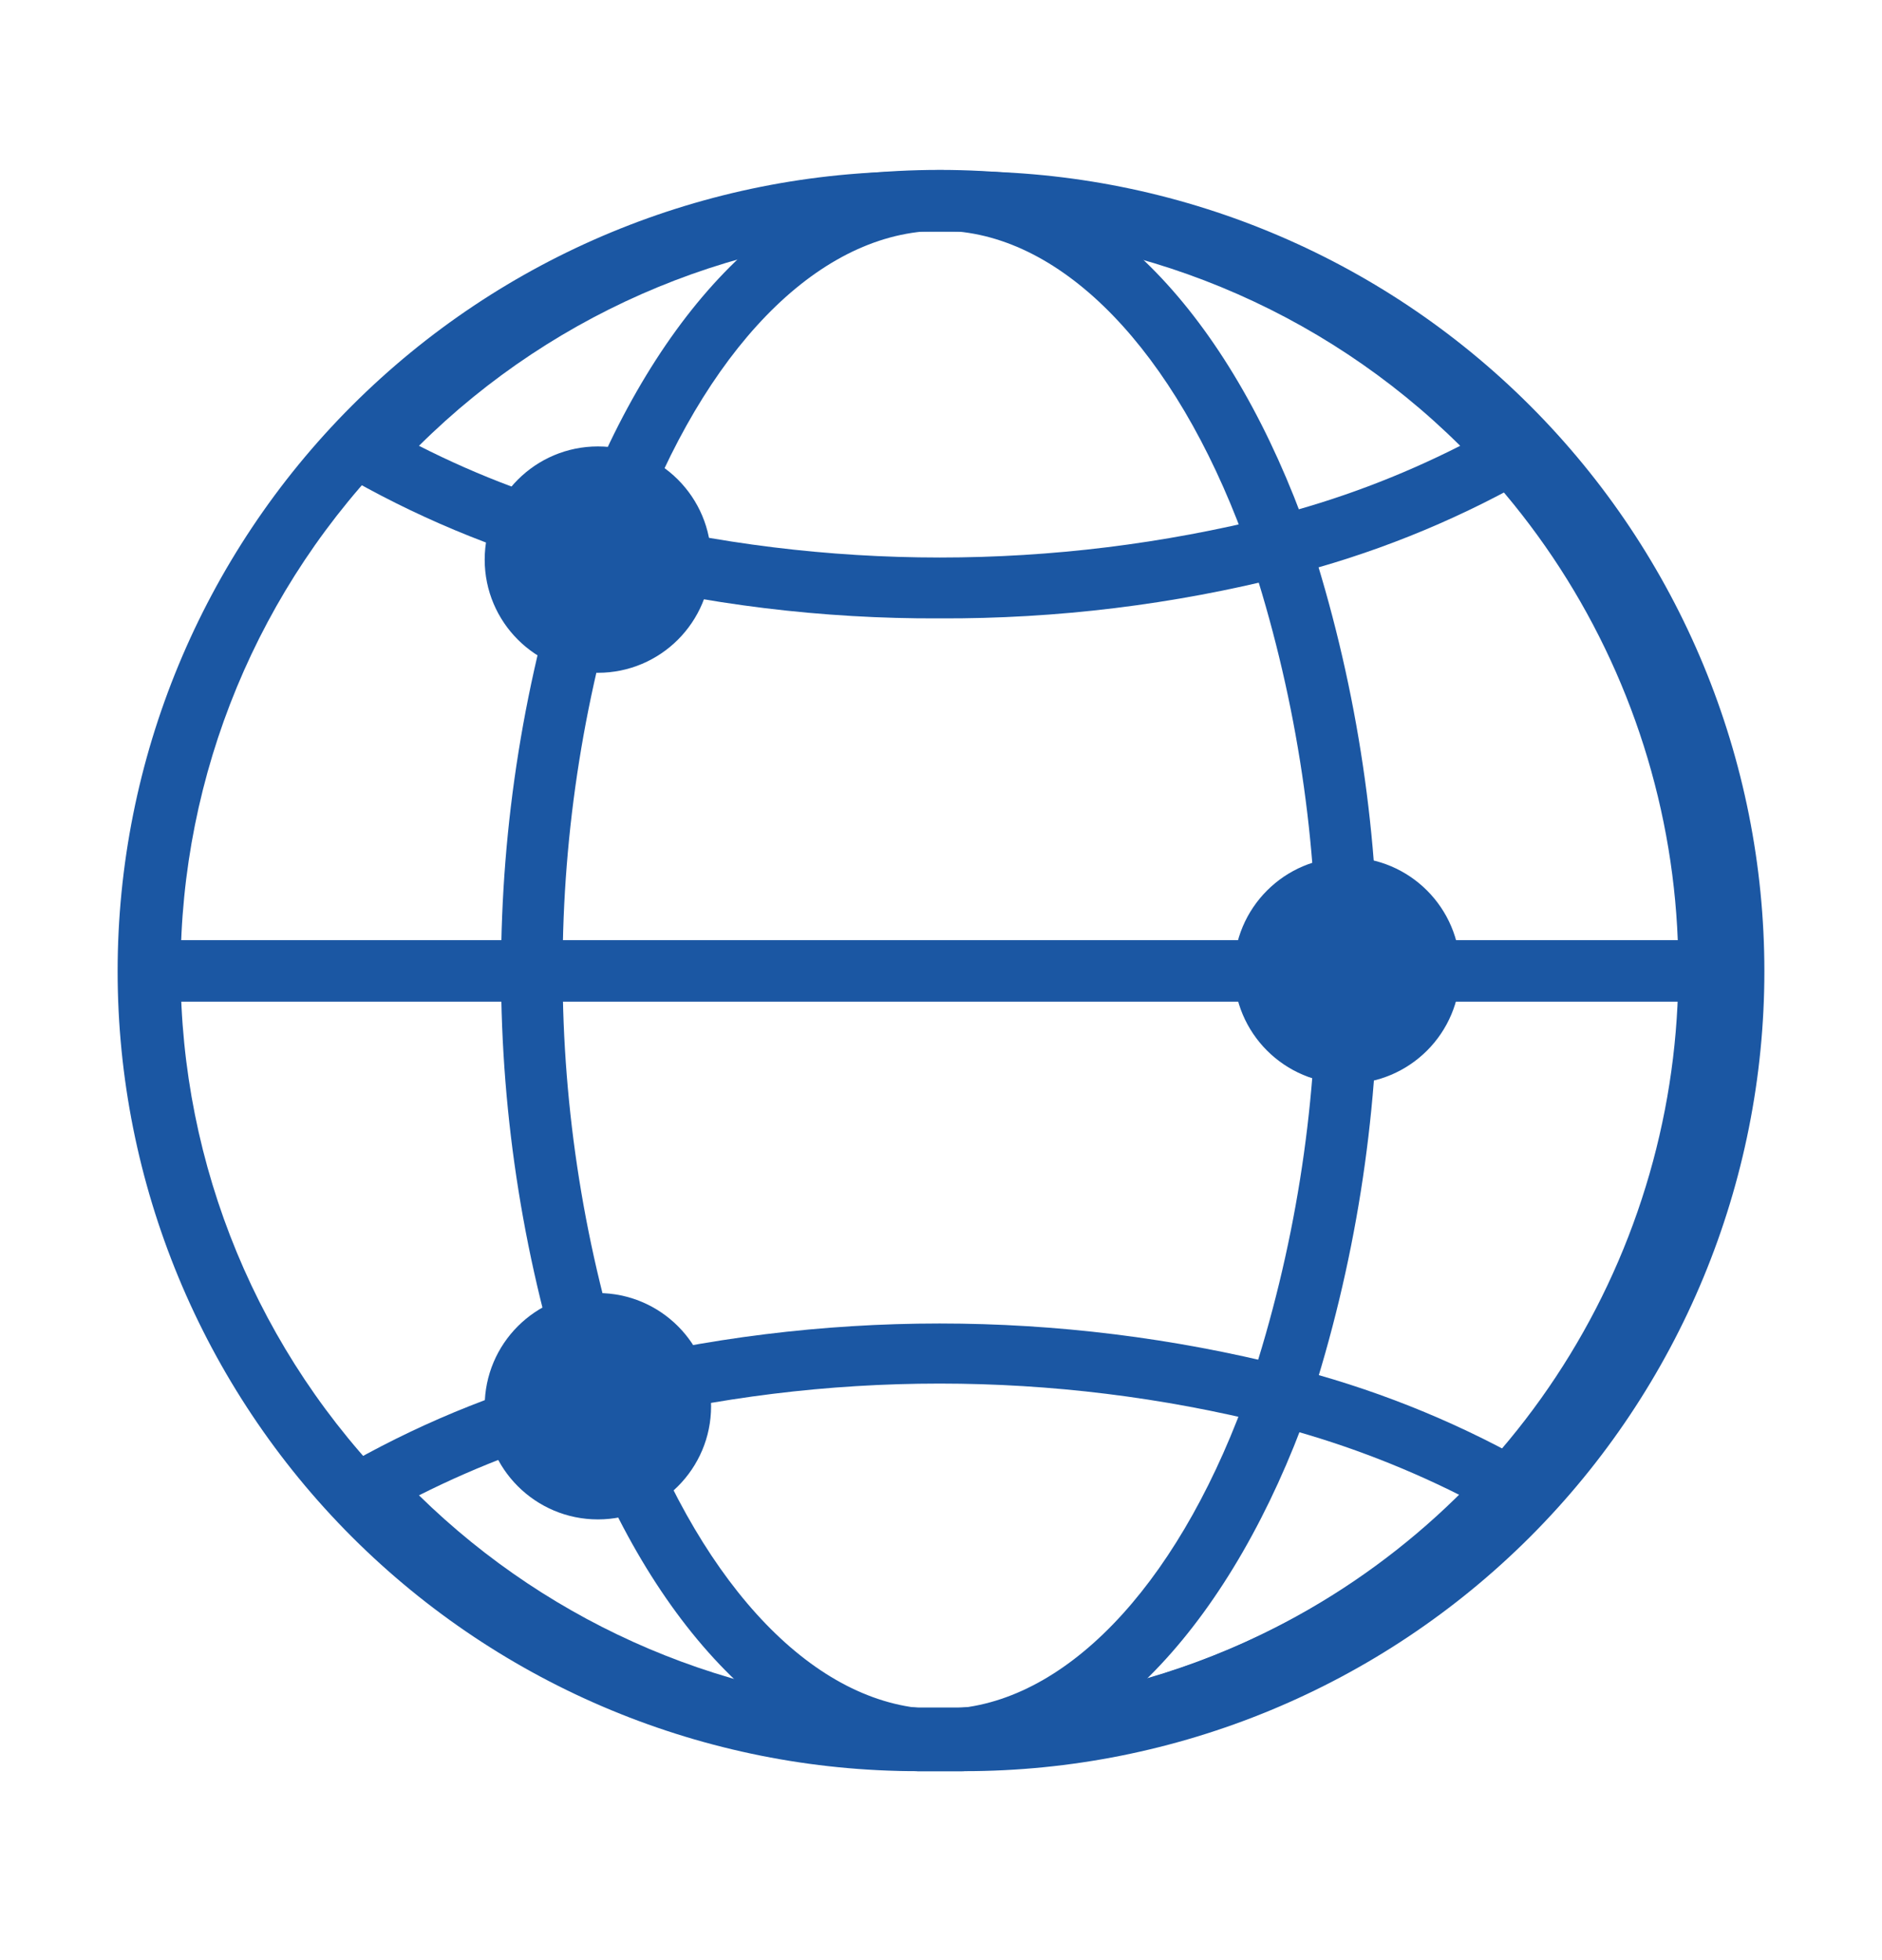
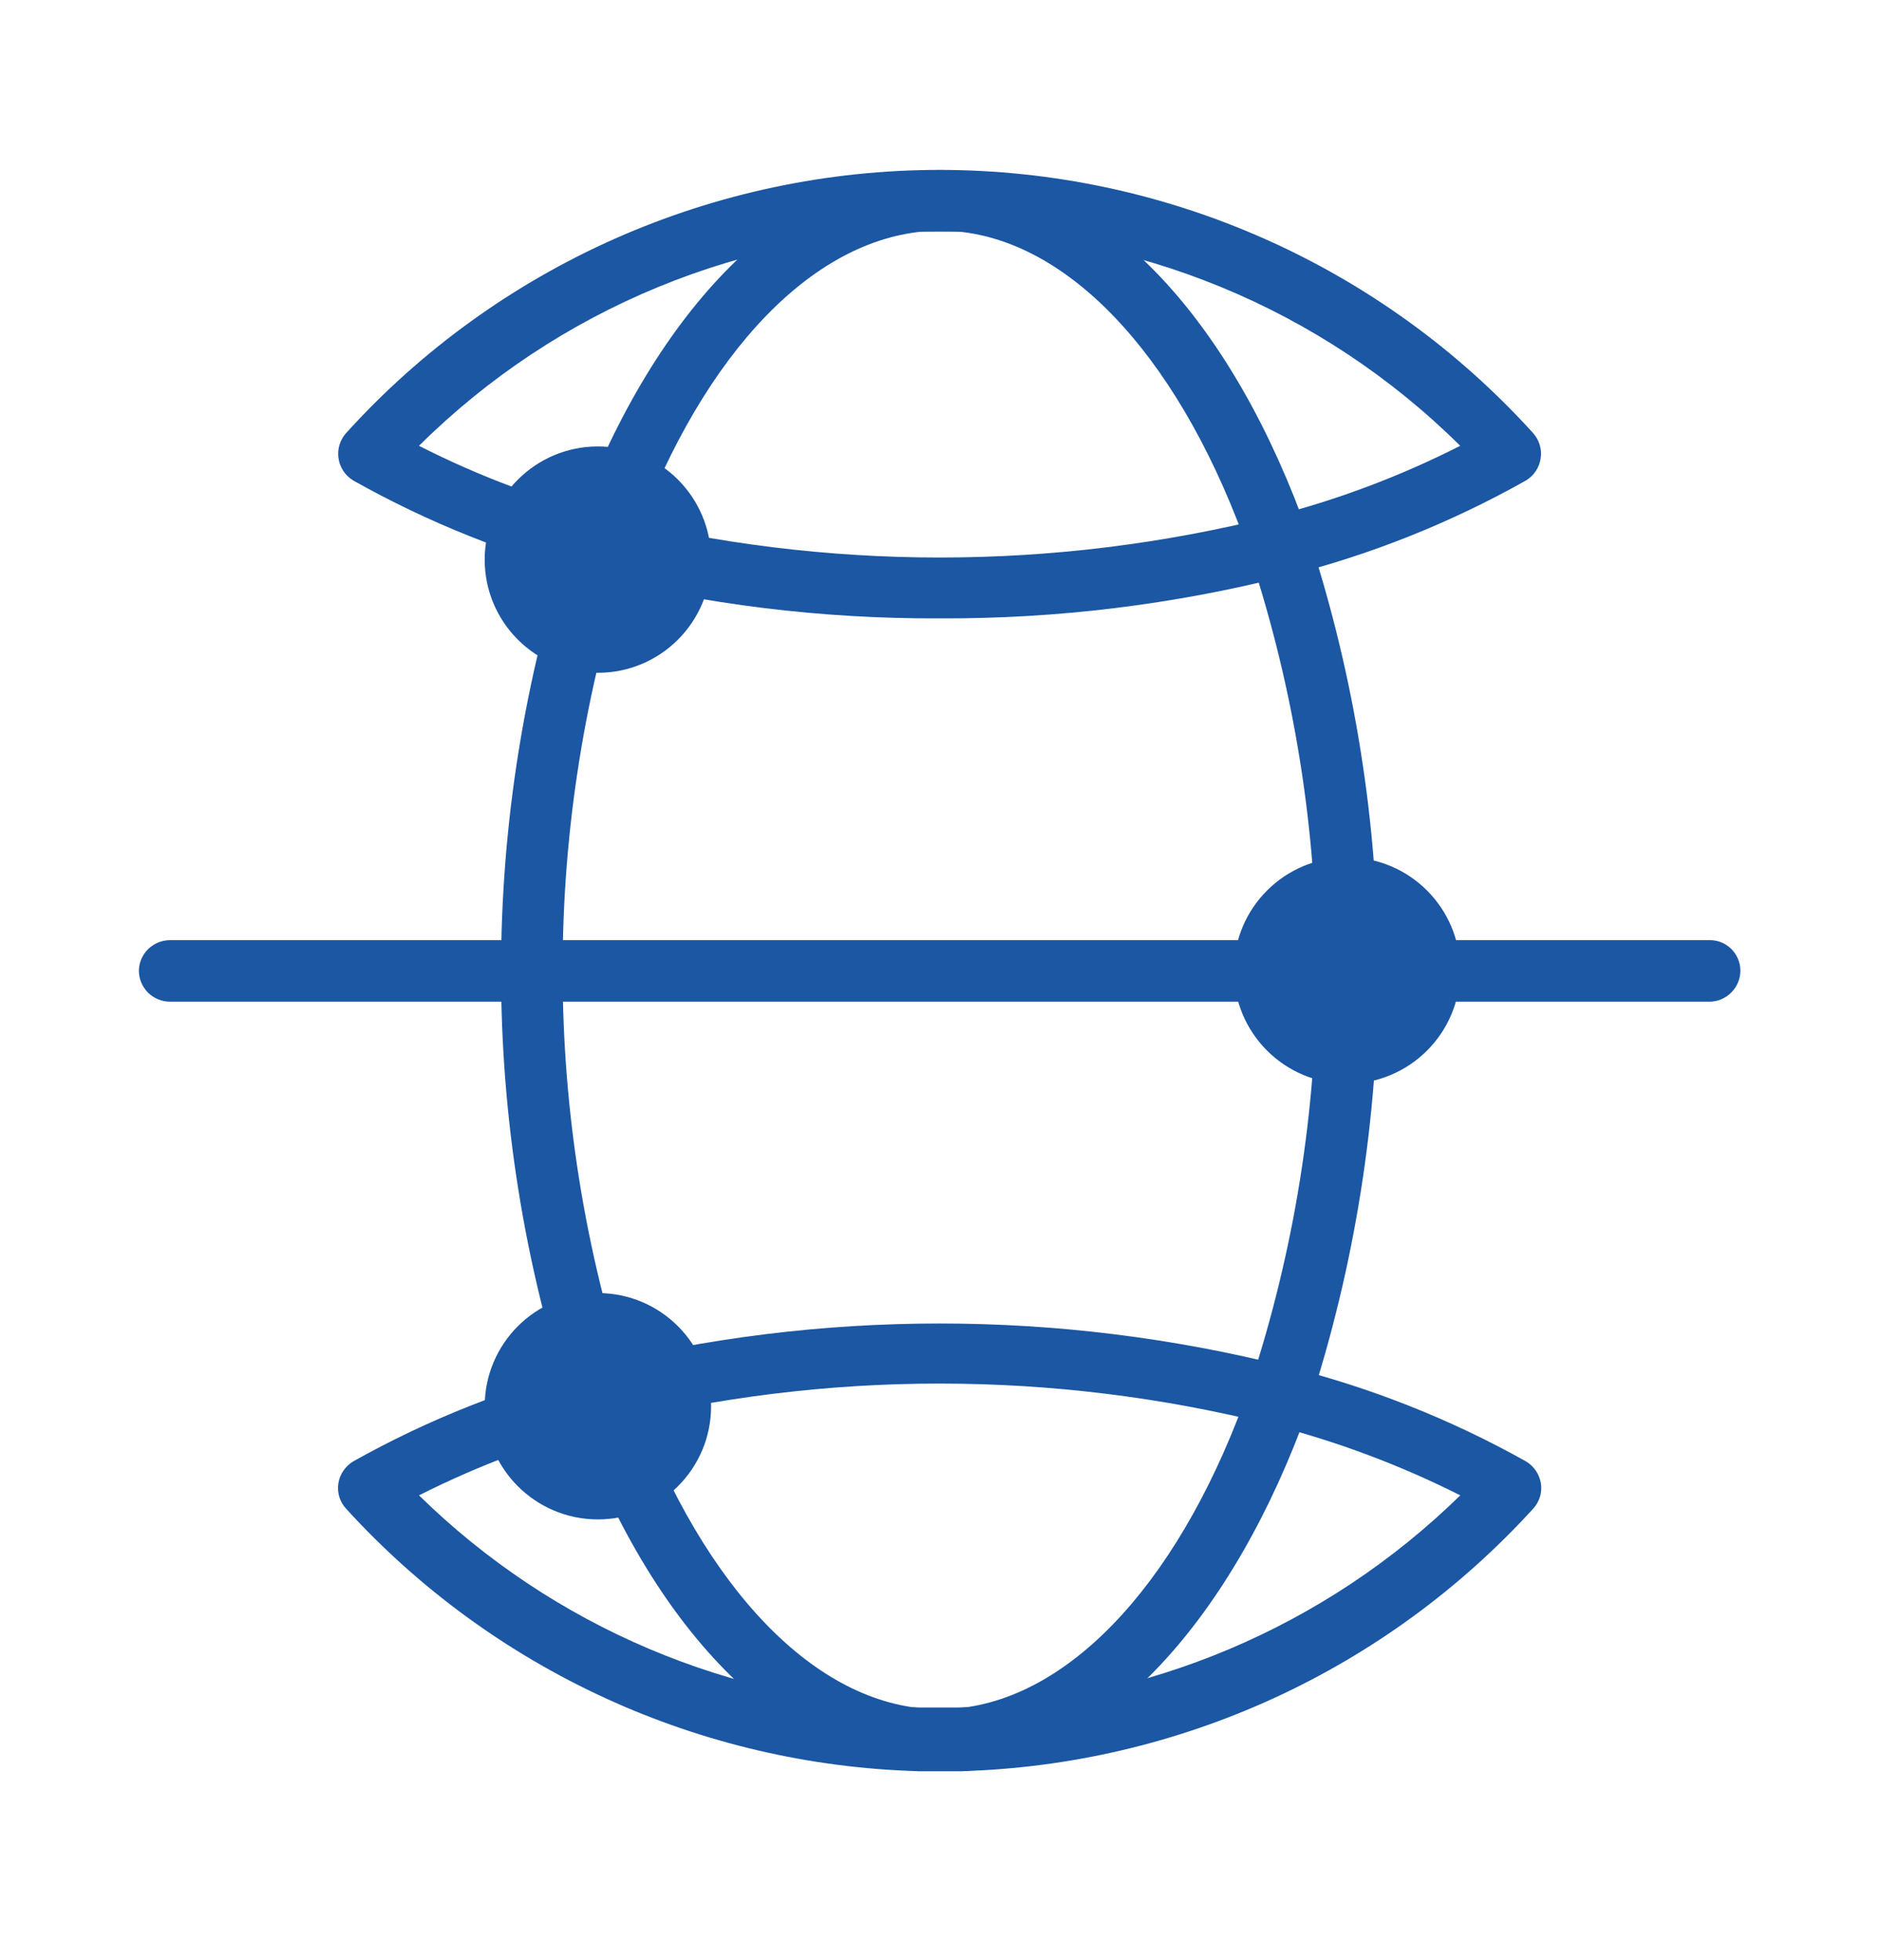
<svg xmlns="http://www.w3.org/2000/svg" width="24" height="25" viewBox="0 0 24 25" fill="none">
-   <path d="M11.982 22.59H11.702C8.996 22.59 6.402 21.515 4.488 19.602C2.575 17.689 1.5 15.094 1.5 12.388C1.5 9.682 2.575 7.087 4.488 5.174C6.402 3.26 8.996 2.185 11.702 2.185C11.9 2.167 12.1 2.167 12.298 2.185C15.004 2.185 17.599 3.26 19.512 5.174C21.425 7.087 22.5 9.682 22.5 12.388C22.5 15.094 21.425 17.689 19.512 19.602C17.599 21.515 15.004 22.59 12.298 22.59H11.982ZM11.937 2.952H11.72C9.223 2.952 6.827 3.944 5.061 5.71C3.295 7.477 2.303 9.872 2.303 12.37C2.303 14.867 3.295 17.263 5.061 19.029C6.827 20.795 9.223 21.787 11.72 21.787H12.216C14.019 21.741 15.771 21.179 17.263 20.168C18.756 19.157 19.928 17.739 20.639 16.082C21.35 14.425 21.571 12.599 21.276 10.82C20.981 9.041 20.181 7.384 18.973 6.046C18.122 5.098 17.086 4.334 15.929 3.802C14.771 3.27 13.517 2.981 12.244 2.952H11.937V2.952Z" fill="#1B57A3" />
  <path d="M11.982 22.59H11.702C9.898 22.419 8.239 20.678 7.282 17.936C6.092 14.333 6.092 10.443 7.282 6.841C8.239 4.134 9.88 2.33 11.675 2.186C11.885 2.163 12.097 2.163 12.307 2.186C14.111 2.357 15.726 4.098 16.691 6.841C17.869 10.448 17.869 14.337 16.691 17.945C15.726 20.651 14.084 22.455 12.289 22.59H11.982ZM11.937 2.953H11.766C10.268 3.097 8.87 4.639 8.022 7.084C6.892 10.521 6.892 14.229 8.022 17.665C8.87 20.101 10.268 21.643 11.748 21.788H12.217C13.696 21.643 15.094 20.101 15.942 17.665C17.073 14.229 17.073 10.521 15.942 7.084C15.094 4.639 13.696 3.097 12.217 2.953H11.937Z" fill="#1B57A3" />
  <path d="M11.982 22.59H11.703C10.325 22.55 8.97 22.233 7.718 21.658C6.466 21.083 5.342 20.262 4.414 19.243C4.374 19.2 4.344 19.148 4.327 19.092C4.31 19.036 4.306 18.977 4.315 18.918C4.324 18.861 4.346 18.806 4.379 18.758C4.412 18.71 4.454 18.669 4.504 18.639C5.462 18.102 6.488 17.696 7.553 17.43C10.46 16.697 13.504 16.697 16.412 17.43C17.477 17.696 18.502 18.102 19.46 18.639C19.51 18.669 19.553 18.71 19.586 18.758C19.618 18.806 19.64 18.861 19.65 18.918C19.659 18.977 19.655 19.036 19.638 19.092C19.62 19.148 19.591 19.2 19.551 19.243C18.622 20.262 17.499 21.083 16.247 21.658C14.994 22.233 13.639 22.55 12.262 22.59H11.982ZM5.343 19.072C7.051 20.747 9.329 21.714 11.721 21.778H12.217C14.617 21.72 16.906 20.752 18.622 19.072C17.853 18.685 17.046 18.383 16.213 18.17C13.436 17.472 10.529 17.472 7.752 18.17C6.919 18.383 6.111 18.685 5.343 19.072V19.072Z" fill="#1B57A3" />
  <path d="M11.982 7.887C10.489 7.894 9.001 7.712 7.553 7.345C6.487 7.077 5.462 6.667 4.504 6.128C4.454 6.097 4.411 6.057 4.379 6.008C4.347 5.959 4.325 5.904 4.317 5.847C4.308 5.789 4.312 5.73 4.329 5.674C4.346 5.618 4.375 5.567 4.414 5.523C5.371 4.466 6.539 3.622 7.842 3.044C9.146 2.466 10.556 2.167 11.982 2.167C13.408 2.167 14.818 2.466 16.122 3.044C17.425 3.622 18.593 4.466 19.55 5.523C19.589 5.567 19.618 5.618 19.635 5.674C19.652 5.73 19.656 5.789 19.647 5.847C19.639 5.904 19.617 5.959 19.585 6.008C19.553 6.057 19.51 6.097 19.46 6.128C18.503 6.667 17.477 7.077 16.411 7.345C14.964 7.712 13.475 7.894 11.982 7.887V7.887ZM5.343 5.686C6.109 6.076 6.917 6.379 7.751 6.588C10.532 7.285 13.441 7.285 16.222 6.588C17.053 6.377 17.857 6.074 18.621 5.686C16.856 3.934 14.469 2.951 11.982 2.951C9.495 2.951 7.108 3.934 5.343 5.686V5.686Z" fill="#1B57A3" />
  <path d="M21.797 12.776H2.168C2.063 12.776 1.962 12.734 1.887 12.66C1.813 12.585 1.771 12.485 1.771 12.379C1.773 12.275 1.816 12.177 1.89 12.104C1.965 12.032 2.064 11.991 2.168 11.991H21.797C21.849 11.99 21.9 11.999 21.948 12.018C21.996 12.037 22.04 12.066 22.077 12.102C22.114 12.138 22.143 12.181 22.163 12.229C22.183 12.276 22.194 12.328 22.194 12.379C22.194 12.485 22.152 12.585 22.077 12.66C22.003 12.734 21.902 12.776 21.797 12.776Z" fill="#1B57A3" />
  <path d="M7.625 19.379C8.422 19.379 9.068 18.733 9.068 17.936C9.068 17.138 8.422 16.492 7.625 16.492C6.828 16.492 6.181 17.138 6.181 17.936C6.181 18.733 6.828 19.379 7.625 19.379Z" fill="#1B57A3" />
  <path d="M7.625 8.581C8.422 8.581 9.068 7.935 9.068 7.138C9.068 6.341 8.422 5.694 7.625 5.694C6.828 5.694 6.181 6.341 6.181 7.138C6.181 7.935 6.828 8.581 7.625 8.581Z" fill="#1B57A3" />
  <path d="M17.178 13.822C17.975 13.822 18.621 13.176 18.621 12.379C18.621 11.582 17.975 10.935 17.178 10.935C16.381 10.935 15.735 11.582 15.735 12.379C15.735 13.176 16.381 13.822 17.178 13.822Z" fill="#1B57A3" />
</svg>